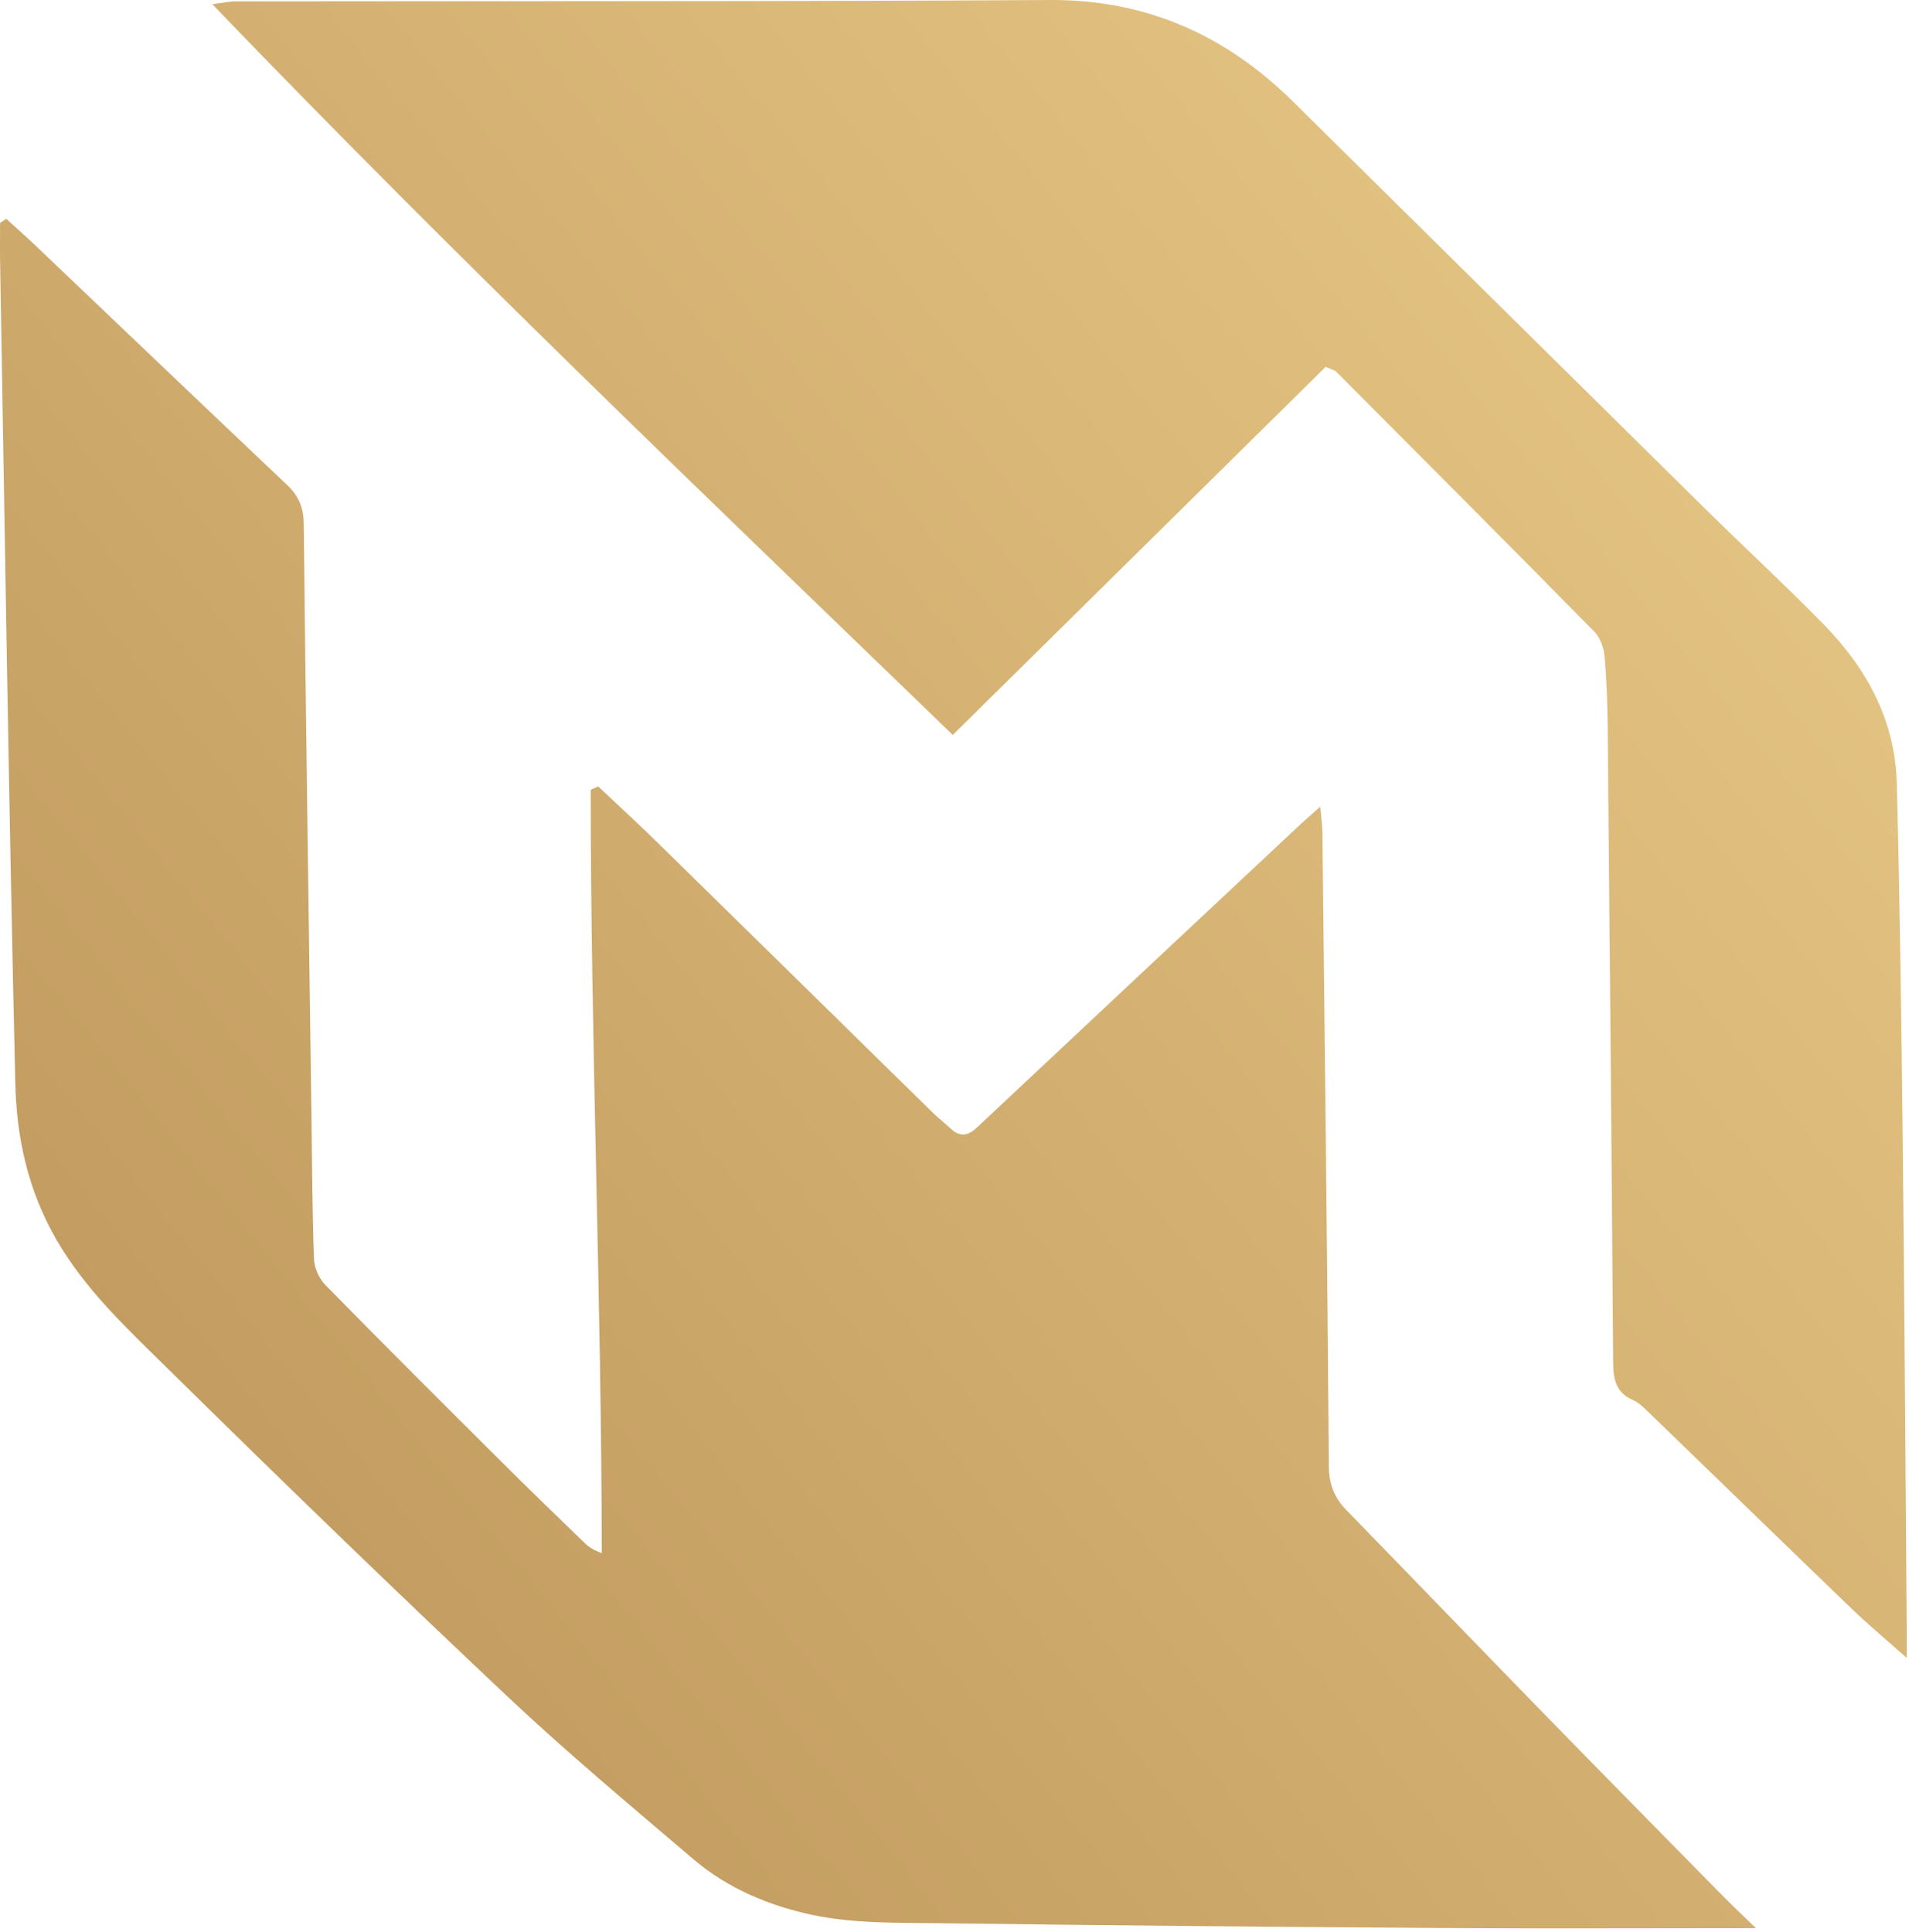
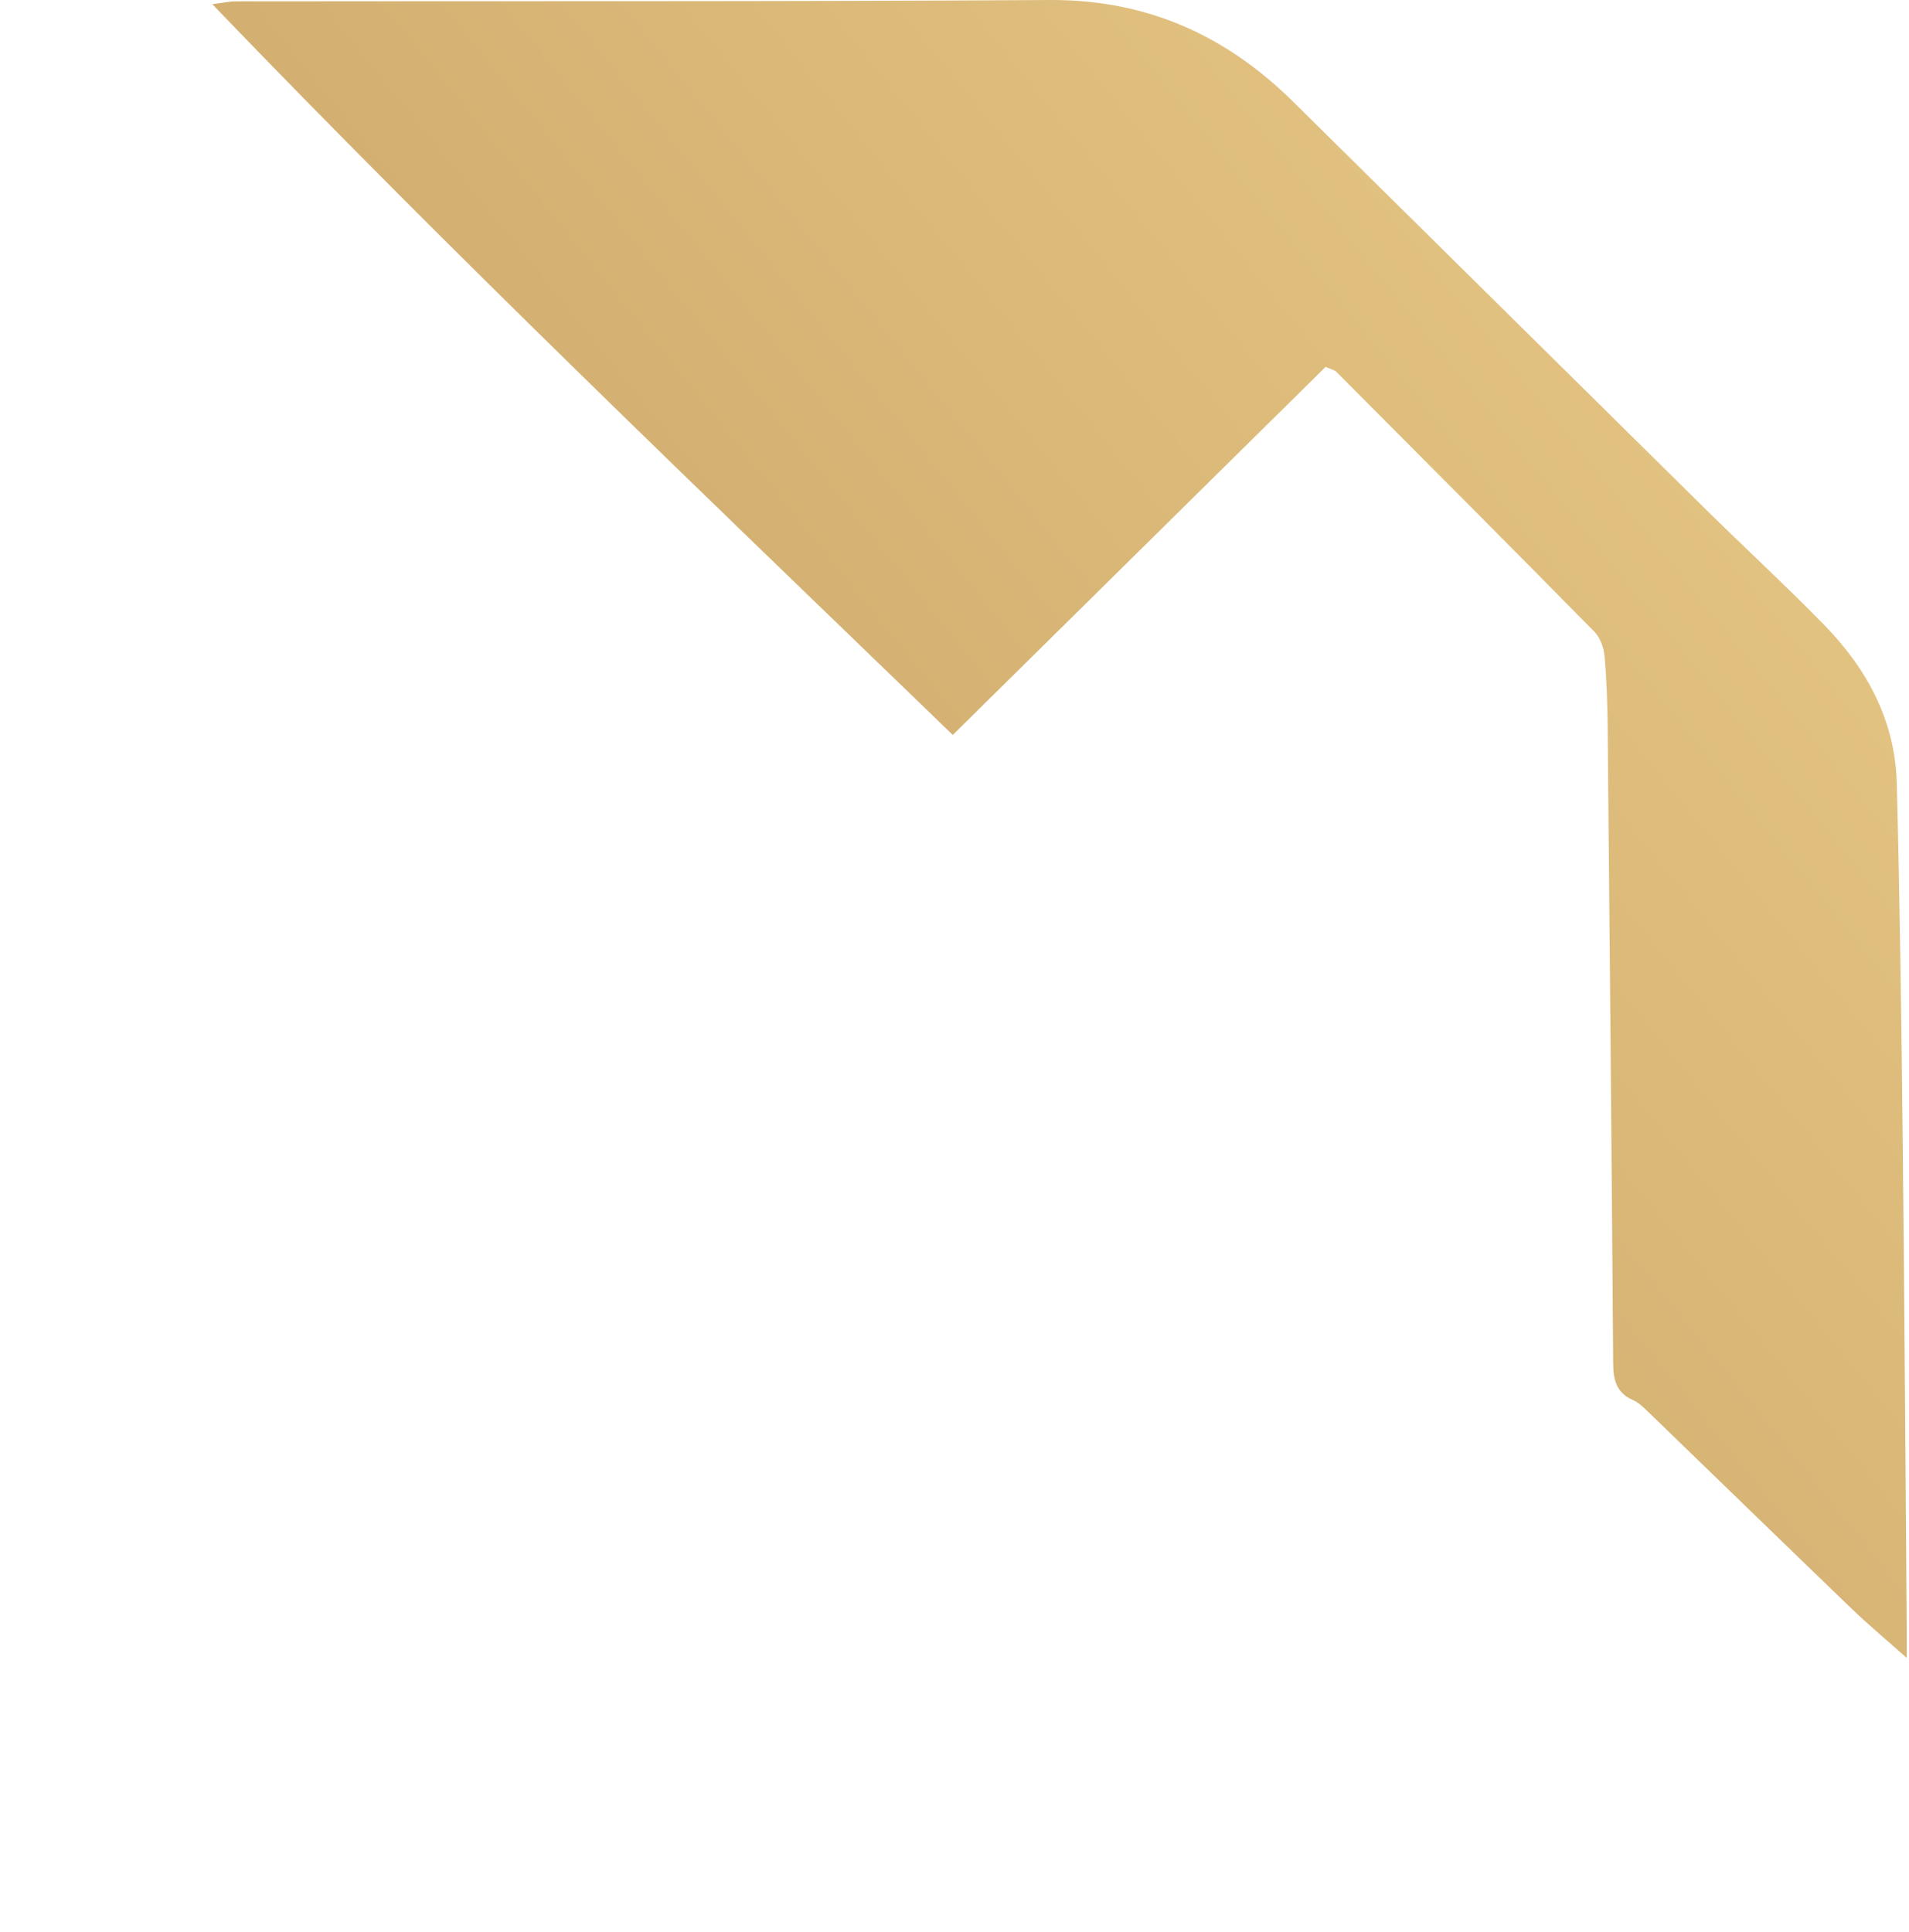
<svg xmlns="http://www.w3.org/2000/svg" fill="none" height="256" viewBox="0 0 253 256" width="253">
-   <path d="M0.011 29.535C0.011 31.255 -0.016 32.976 0.014 34.695C0.65 71.028 1.178 107.361 2.032 143.689C2.199 150.789 3.722 157.74 7.412 164.175C11.266 170.896 16.814 176.033 22.175 181.315C37.04 195.964 52.035 210.488 67.226 224.799C75.18 232.295 83.595 239.308 91.916 246.405C96.468 250.288 102.043 252.592 107.724 253.787C113.14 254.924 118.863 254.8 124.455 254.873C146.77 255.165 169.083 255.363 191.399 255.508C204.943 255.595 218.488 255.524 232.704 255.524C231.095 253.957 229.647 252.6 228.255 251.184C220.387 243.188 212.51 235.201 204.679 227.168C195.922 218.185 187.224 209.143 178.467 200.161C176.842 198.493 176.13 196.704 176.112 194.287C175.902 166.319 175.571 138.351 175.26 110.381C175.25 109.46 175.114 108.54 174.976 106.912C173.754 107.996 173.04 108.6 172.358 109.237C158.064 122.62 143.766 136.001 129.491 149.407C128.336 150.489 127.284 150.756 126.052 149.613C125.244 148.864 124.367 148.188 123.582 147.419C111.398 135.471 99.232 123.505 87.042 111.565C84.498 109.073 81.87 106.667 79.28 104.221L78.286 104.668C78.292 138.367 79.711 172.06 79.755 205.821C78.7 205.453 78.064 205.049 77.534 204.536C73.818 200.936 70.095 197.343 66.428 193.692C58.623 185.92 50.823 178.144 43.111 170.284C42.284 169.439 41.656 168.028 41.614 166.855C41.383 160.591 41.364 154.323 41.278 148.055C40.919 121.855 40.534 95.655 40.255 69.452C40.232 67.275 39.598 65.732 38.044 64.264C26.931 53.751 15.875 43.175 4.794 32.626C3.498 31.392 2.155 30.207 0.834 29.001C0.559 29.179 0.286 29.356 0.011 29.535Z" fill="url(#paint0_linear_10475_6521)" />
  <path d="M139.11 0.001C103.152 0.224 67.195 0.131 31.236 0.179C30.43 0.18 29.623 0.369 28.135 0.556C60.331 34.056 93.455 65.664 126.271 97.396C142.864 81.017 159.247 64.847 175.688 48.617C176.49 48.975 176.862 49.033 177.076 49.249C188.496 60.707 199.922 72.16 211.272 83.686C212.04 84.466 212.542 85.78 212.643 86.894C212.932 90.066 213.032 93.261 213.063 96.45C213.334 124.528 213.588 152.608 213.794 180.687C213.81 182.856 214.207 184.576 216.391 185.531C217.079 185.829 217.686 186.379 218.236 186.912C227.302 195.672 236.334 204.465 245.416 213.207C247.643 215.347 250.022 217.328 252.696 219.709C252.696 218.171 252.706 216.791 252.695 215.411C252.527 194.045 252.403 172.68 252.17 151.316C251.996 135.471 251.792 119.623 251.38 103.782C251.164 95.484 247.399 88.563 241.686 82.74C236.526 77.48 231.107 72.475 225.86 67.299C207.684 49.37 189.539 31.407 171.37 13.468C162.511 4.723 152.103 0 139.427 0C139.32 0 139.216 0 139.11 0.001Z" fill="url(#paint1_linear_10475_6521)" />
  <defs>
    <linearGradient gradientUnits="userSpaceOnUse" id="paint0_linear_10475_6521" x1="-9.966" x2="233.149" y1="244.584" y2="48.176">
      <stop stop-color="#BA9258" />
      <stop offset="0.987" stop-color="#E4C482" />
      <stop offset="1" stop-color="#E4C482" />
    </linearGradient>
    <linearGradient gradientUnits="userSpaceOnUse" id="paint1_linear_10475_6521" x1="-16.302" x2="226.813" y1="236.742" y2="40.334">
      <stop stop-color="#BA9258" />
      <stop offset="0.987" stop-color="#E4C482" />
      <stop offset="1" stop-color="#E4C482" />
    </linearGradient>
  </defs>
</svg>